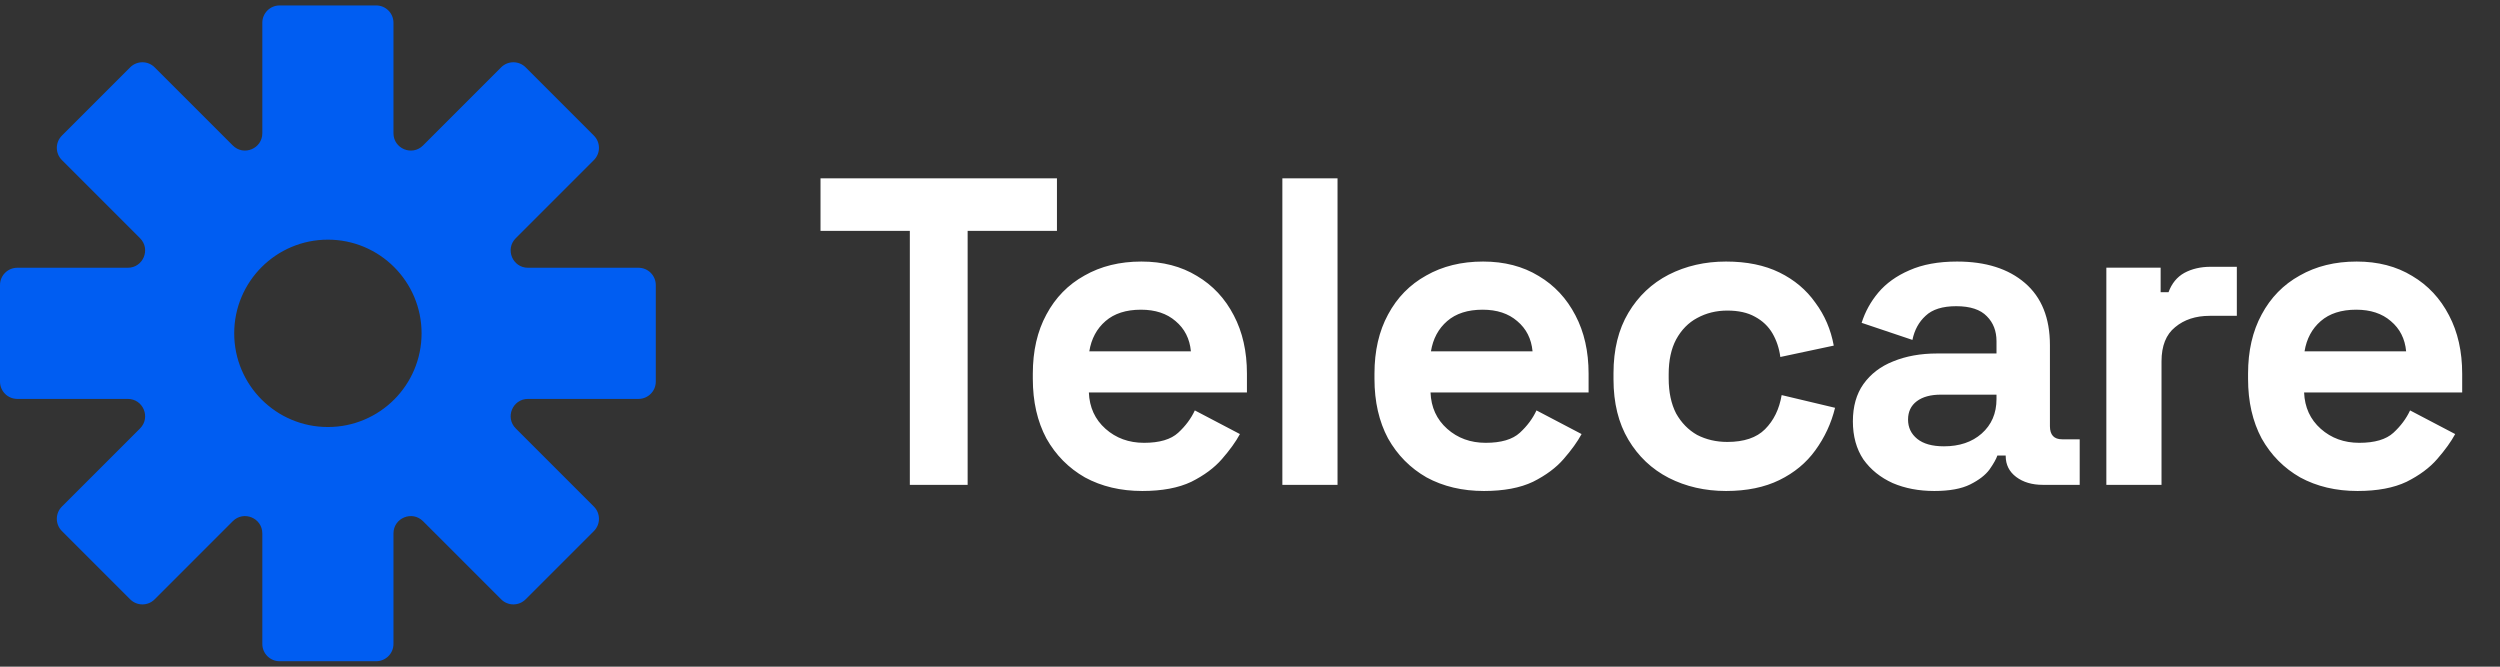
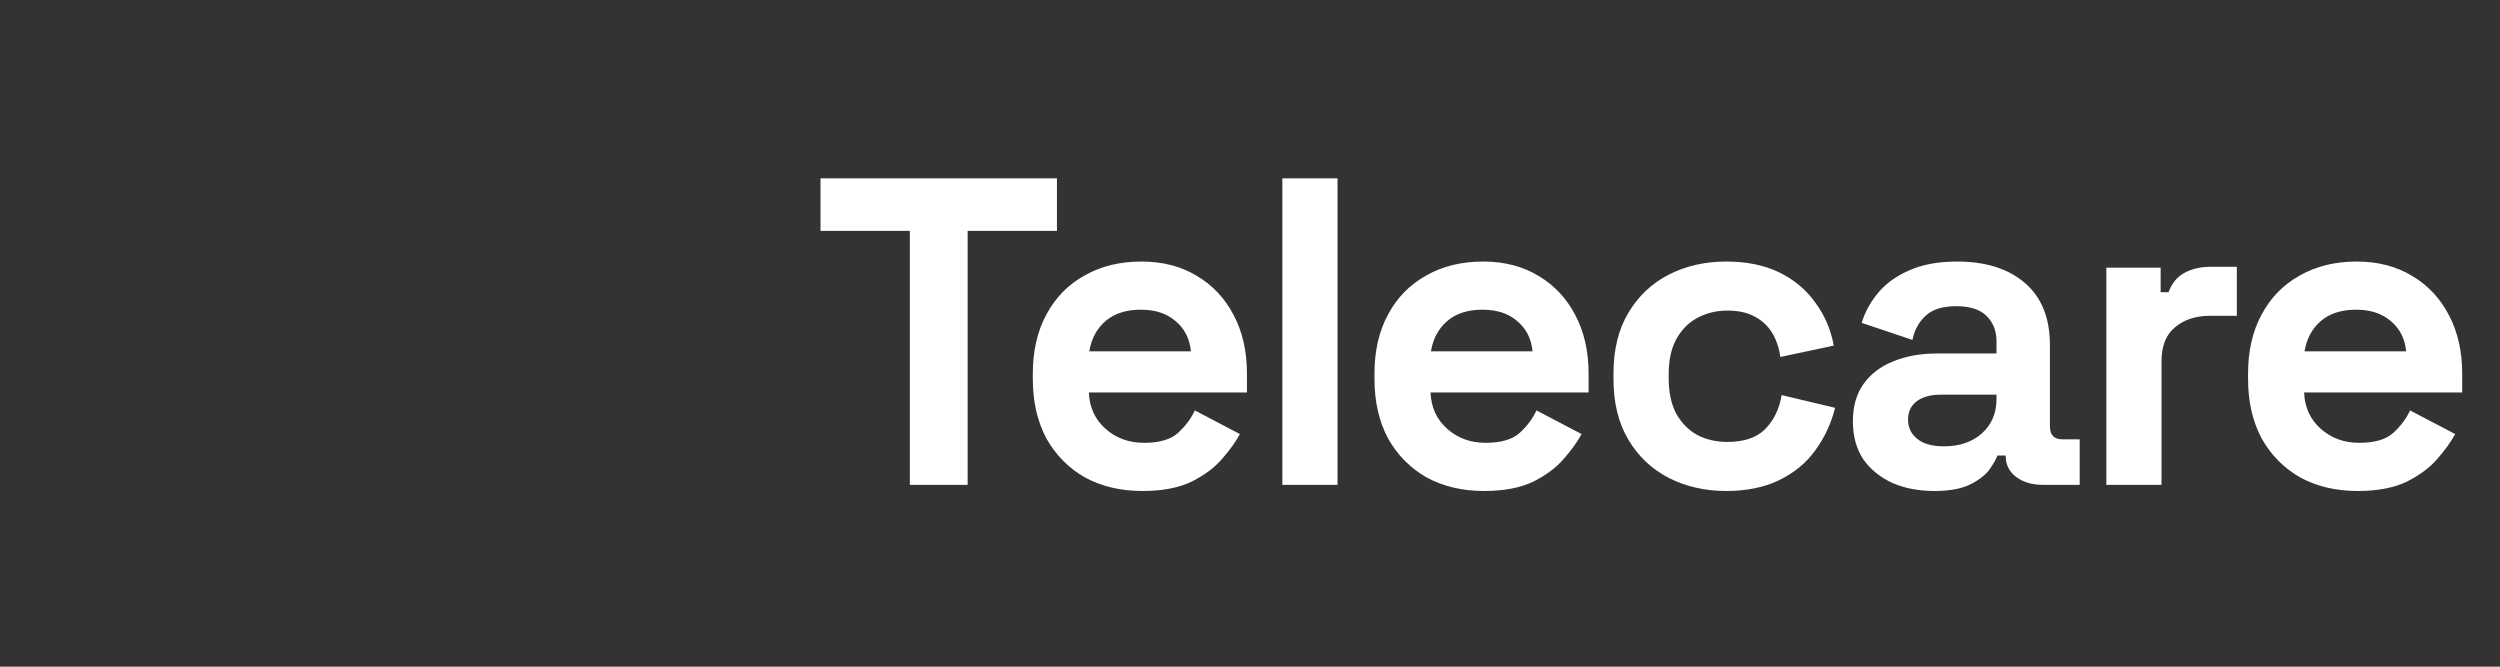
<svg xmlns="http://www.w3.org/2000/svg" width="165" height="44" viewBox="0 0 165 44" fill="none">
  <rect x="0" y="0" width="165" height="44" fill="#333333" stroke="none" />
-   <path fill-rule="evenodd" clip-rule="evenodd" d="M17.313 1.501C17.313 0.87 17.824 0.359 18.455 0.359H24.828C25.458 0.359 25.969 0.87 25.969 1.501V8.794C25.969 9.811 27.199 10.321 27.919 9.602L33.076 4.444C33.522 3.998 34.245 3.998 34.691 4.444L39.197 8.951C39.643 9.396 39.643 10.119 39.197 10.565L34.039 15.723C33.32 16.442 33.83 17.672 34.847 17.672H42.14C42.771 17.672 43.282 18.183 43.282 18.814V25.186C43.282 25.817 42.771 26.328 42.14 26.328H34.847C33.83 26.328 33.32 27.558 34.039 28.277L39.197 33.435C39.643 33.881 39.643 34.604 39.197 35.05L34.691 39.556C34.245 40.002 33.522 40.002 33.076 39.556L27.919 34.398C27.199 33.679 25.969 34.188 25.969 35.206V42.499C25.969 43.13 25.458 43.641 24.828 43.641H18.455C17.824 43.641 17.313 43.13 17.313 42.499V35.206C17.313 34.188 16.083 33.679 15.364 34.398L10.207 39.556C9.761 40.002 9.038 40.002 8.592 39.556L4.085 35.049C3.639 34.603 3.639 33.88 4.085 33.434L9.243 28.277C9.962 27.558 9.452 26.328 8.435 26.328H1.142C0.511 26.328 0 25.817 0 25.186V18.814C0 18.183 0.511 17.672 1.142 17.672H8.435C9.452 17.672 9.962 16.442 9.243 15.723L4.085 10.565C3.639 10.119 3.639 9.396 4.085 8.951L8.592 4.444C9.038 3.998 9.761 3.998 10.206 4.444L15.364 9.601C16.083 10.321 17.313 9.811 17.313 8.794V1.501ZM21.641 28.183C25.056 28.183 27.824 25.415 27.824 22C27.824 18.585 25.056 15.817 21.641 15.817C18.226 15.817 15.458 18.585 15.458 22C15.458 25.415 18.226 28.183 21.641 28.183Z" fill="#005DF2" />
  <path d="M60.049 32V15.239H54.154V11.771H69.759V15.239H63.864V32H60.049ZM75.391 32.405C73.965 32.405 72.704 32.106 71.605 31.509C70.526 30.892 69.679 30.035 69.062 28.937C68.465 27.819 68.166 26.509 68.166 25.006V24.66C68.166 23.157 68.465 21.857 69.062 20.758C69.659 19.641 70.498 18.784 71.576 18.186C72.655 17.57 73.908 17.262 75.333 17.262C76.74 17.262 77.963 17.579 79.003 18.215C80.044 18.832 80.853 19.699 81.431 20.816C82.009 21.914 82.298 23.195 82.298 24.66V25.902H71.865C71.904 26.885 72.27 27.684 72.964 28.301C73.657 28.917 74.505 29.226 75.507 29.226C76.528 29.226 77.279 29.004 77.761 28.561C78.242 28.118 78.609 27.627 78.859 27.087L81.835 28.648C81.566 29.149 81.171 29.698 80.651 30.295C80.15 30.873 79.475 31.374 78.628 31.798C77.78 32.202 76.701 32.405 75.391 32.405ZM71.894 23.186H78.599C78.522 22.357 78.185 21.693 77.587 21.192C77.009 20.691 76.248 20.44 75.304 20.44C74.322 20.44 73.541 20.691 72.964 21.192C72.386 21.693 72.029 22.357 71.894 23.186ZM84.636 32V11.771H88.277V32H84.636ZM97.94 32.405C96.514 32.405 95.253 32.106 94.154 31.509C93.076 30.892 92.228 30.035 91.611 28.937C91.014 27.819 90.715 26.509 90.715 25.006V24.66C90.715 23.157 91.014 21.857 91.611 20.758C92.209 19.641 93.047 18.784 94.126 18.186C95.204 17.57 96.457 17.262 97.882 17.262C99.289 17.262 100.512 17.579 101.553 18.215C102.593 18.832 103.402 19.699 103.98 20.816C104.558 21.914 104.847 23.195 104.847 24.66V25.902H94.415C94.453 26.885 94.819 27.684 95.513 28.301C96.206 28.917 97.054 29.226 98.056 29.226C99.077 29.226 99.828 29.004 100.31 28.561C100.792 28.118 101.158 27.627 101.408 27.087L104.385 28.648C104.115 29.149 103.72 29.698 103.2 30.295C102.699 30.873 102.025 31.374 101.177 31.798C100.329 32.202 99.25 32.405 97.94 32.405ZM94.443 23.186H101.148C101.071 22.357 100.734 21.693 100.136 21.192C99.558 20.691 98.797 20.44 97.853 20.44C96.871 20.44 96.091 20.691 95.513 21.192C94.935 21.693 94.578 22.357 94.443 23.186ZM113.918 32.405C112.531 32.405 111.269 32.116 110.133 31.538C109.015 30.96 108.129 30.122 107.474 29.023C106.819 27.925 106.491 26.596 106.491 25.035V24.631C106.491 23.07 106.819 21.741 107.474 20.643C108.129 19.544 109.015 18.706 110.133 18.128C111.269 17.55 112.531 17.262 113.918 17.262C115.286 17.262 116.461 17.502 117.444 17.984C118.427 18.466 119.217 19.13 119.814 19.978C120.43 20.806 120.835 21.75 121.028 22.81L117.502 23.561C117.425 22.983 117.251 22.463 116.982 22.001C116.712 21.539 116.327 21.172 115.826 20.903C115.344 20.633 114.737 20.498 114.005 20.498C113.273 20.498 112.608 20.662 112.011 20.989C111.433 21.298 110.971 21.77 110.624 22.405C110.296 23.022 110.133 23.783 110.133 24.689V24.977C110.133 25.883 110.296 26.654 110.624 27.29C110.971 27.906 111.433 28.378 112.011 28.706C112.608 29.014 113.273 29.168 114.005 29.168C115.103 29.168 115.932 28.889 116.49 28.33C117.068 27.752 117.434 27 117.589 26.076L121.114 26.914C120.864 27.935 120.43 28.869 119.814 29.717C119.217 30.545 118.427 31.201 117.444 31.682C116.461 32.164 115.286 32.405 113.918 32.405ZM127.665 32.405C126.644 32.405 125.729 32.231 124.92 31.884C124.111 31.518 123.465 30.998 122.984 30.324C122.521 29.63 122.29 28.792 122.29 27.81C122.29 26.827 122.521 26.008 122.984 25.353C123.465 24.679 124.12 24.178 124.949 23.851C125.796 23.504 126.76 23.33 127.839 23.33H131.769V22.521C131.769 21.847 131.557 21.298 131.133 20.874C130.709 20.431 130.035 20.209 129.11 20.209C128.205 20.209 127.53 20.421 127.087 20.845C126.644 21.25 126.355 21.779 126.22 22.434L122.868 21.307C123.099 20.575 123.465 19.911 123.966 19.313C124.486 18.697 125.17 18.206 126.018 17.84C126.885 17.454 127.935 17.262 129.168 17.262C131.056 17.262 132.549 17.733 133.647 18.678C134.746 19.622 135.295 20.989 135.295 22.781V28.128C135.295 28.706 135.564 28.994 136.104 28.994H137.26V32H134.832C134.119 32 133.532 31.827 133.069 31.48C132.607 31.133 132.376 30.671 132.376 30.093V30.064H131.827C131.75 30.295 131.576 30.603 131.307 30.988C131.037 31.355 130.613 31.682 130.035 31.971C129.457 32.26 128.667 32.405 127.665 32.405ZM128.301 29.457C129.322 29.457 130.151 29.177 130.786 28.619C131.441 28.041 131.769 27.28 131.769 26.336V26.047H128.099C127.424 26.047 126.895 26.191 126.509 26.48C126.124 26.769 125.931 27.174 125.931 27.694C125.931 28.214 126.134 28.638 126.538 28.966C126.943 29.293 127.53 29.457 128.301 29.457ZM139.019 32V17.666H142.602V19.284H143.123C143.335 18.706 143.681 18.283 144.163 18.013C144.664 17.743 145.242 17.608 145.897 17.608H147.631V20.845H145.839C144.914 20.845 144.153 21.096 143.556 21.596C142.959 22.078 142.66 22.829 142.66 23.851V32H139.019ZM155.597 32.405C154.171 32.405 152.909 32.106 151.811 31.509C150.732 30.892 149.885 30.035 149.268 28.937C148.671 27.819 148.372 26.509 148.372 25.006V24.66C148.372 23.157 148.671 21.857 149.268 20.758C149.865 19.641 150.703 18.784 151.782 18.186C152.861 17.57 154.114 17.262 155.539 17.262C156.946 17.262 158.169 17.579 159.209 18.215C160.25 18.832 161.059 19.699 161.637 20.816C162.215 21.914 162.504 23.195 162.504 24.66V25.902H152.071C152.11 26.885 152.476 27.684 153.17 28.301C153.863 28.917 154.711 29.226 155.713 29.226C156.734 29.226 157.485 29.004 157.967 28.561C158.448 28.118 158.814 27.627 159.065 27.087L162.042 28.648C161.772 29.149 161.377 29.698 160.857 30.295C160.356 30.873 159.681 31.374 158.834 31.798C157.986 32.202 156.907 32.405 155.597 32.405ZM152.1 23.186H158.805C158.728 22.357 158.391 21.693 157.793 21.192C157.215 20.691 156.454 20.44 155.51 20.44C154.528 20.44 153.747 20.691 153.17 21.192C152.592 21.693 152.235 22.357 152.1 23.186Z" fill="white" />
</svg>